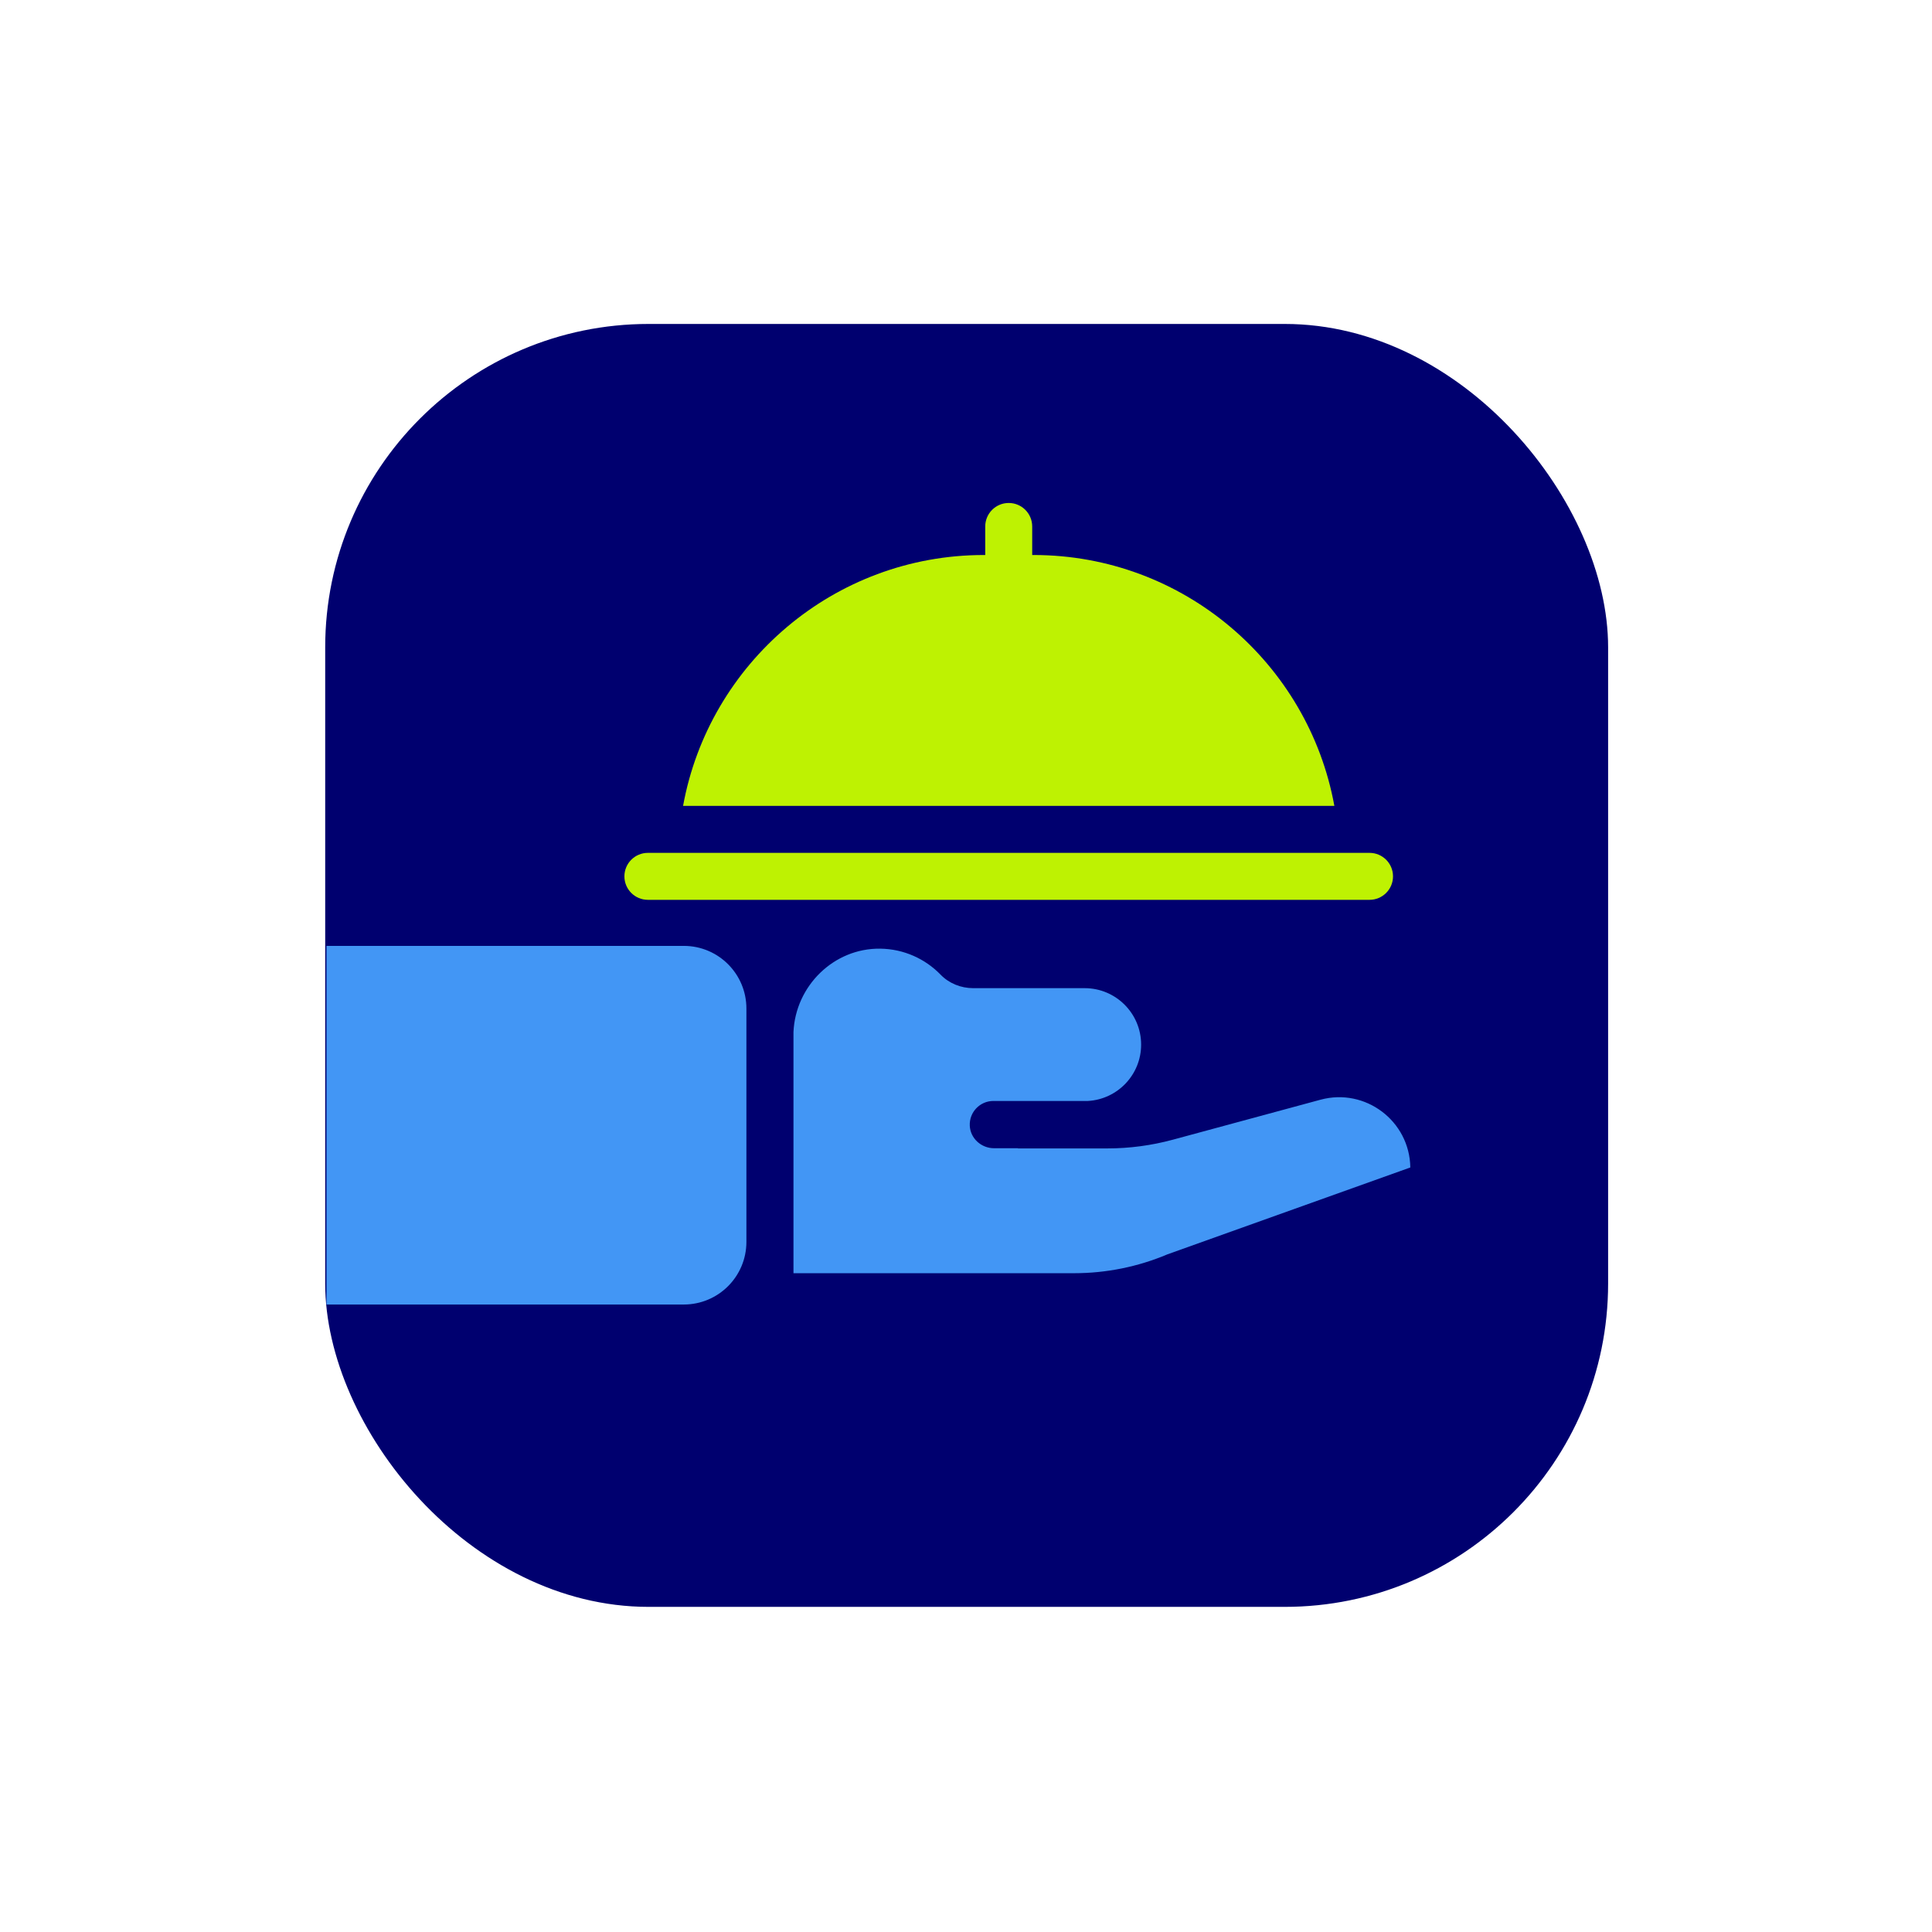
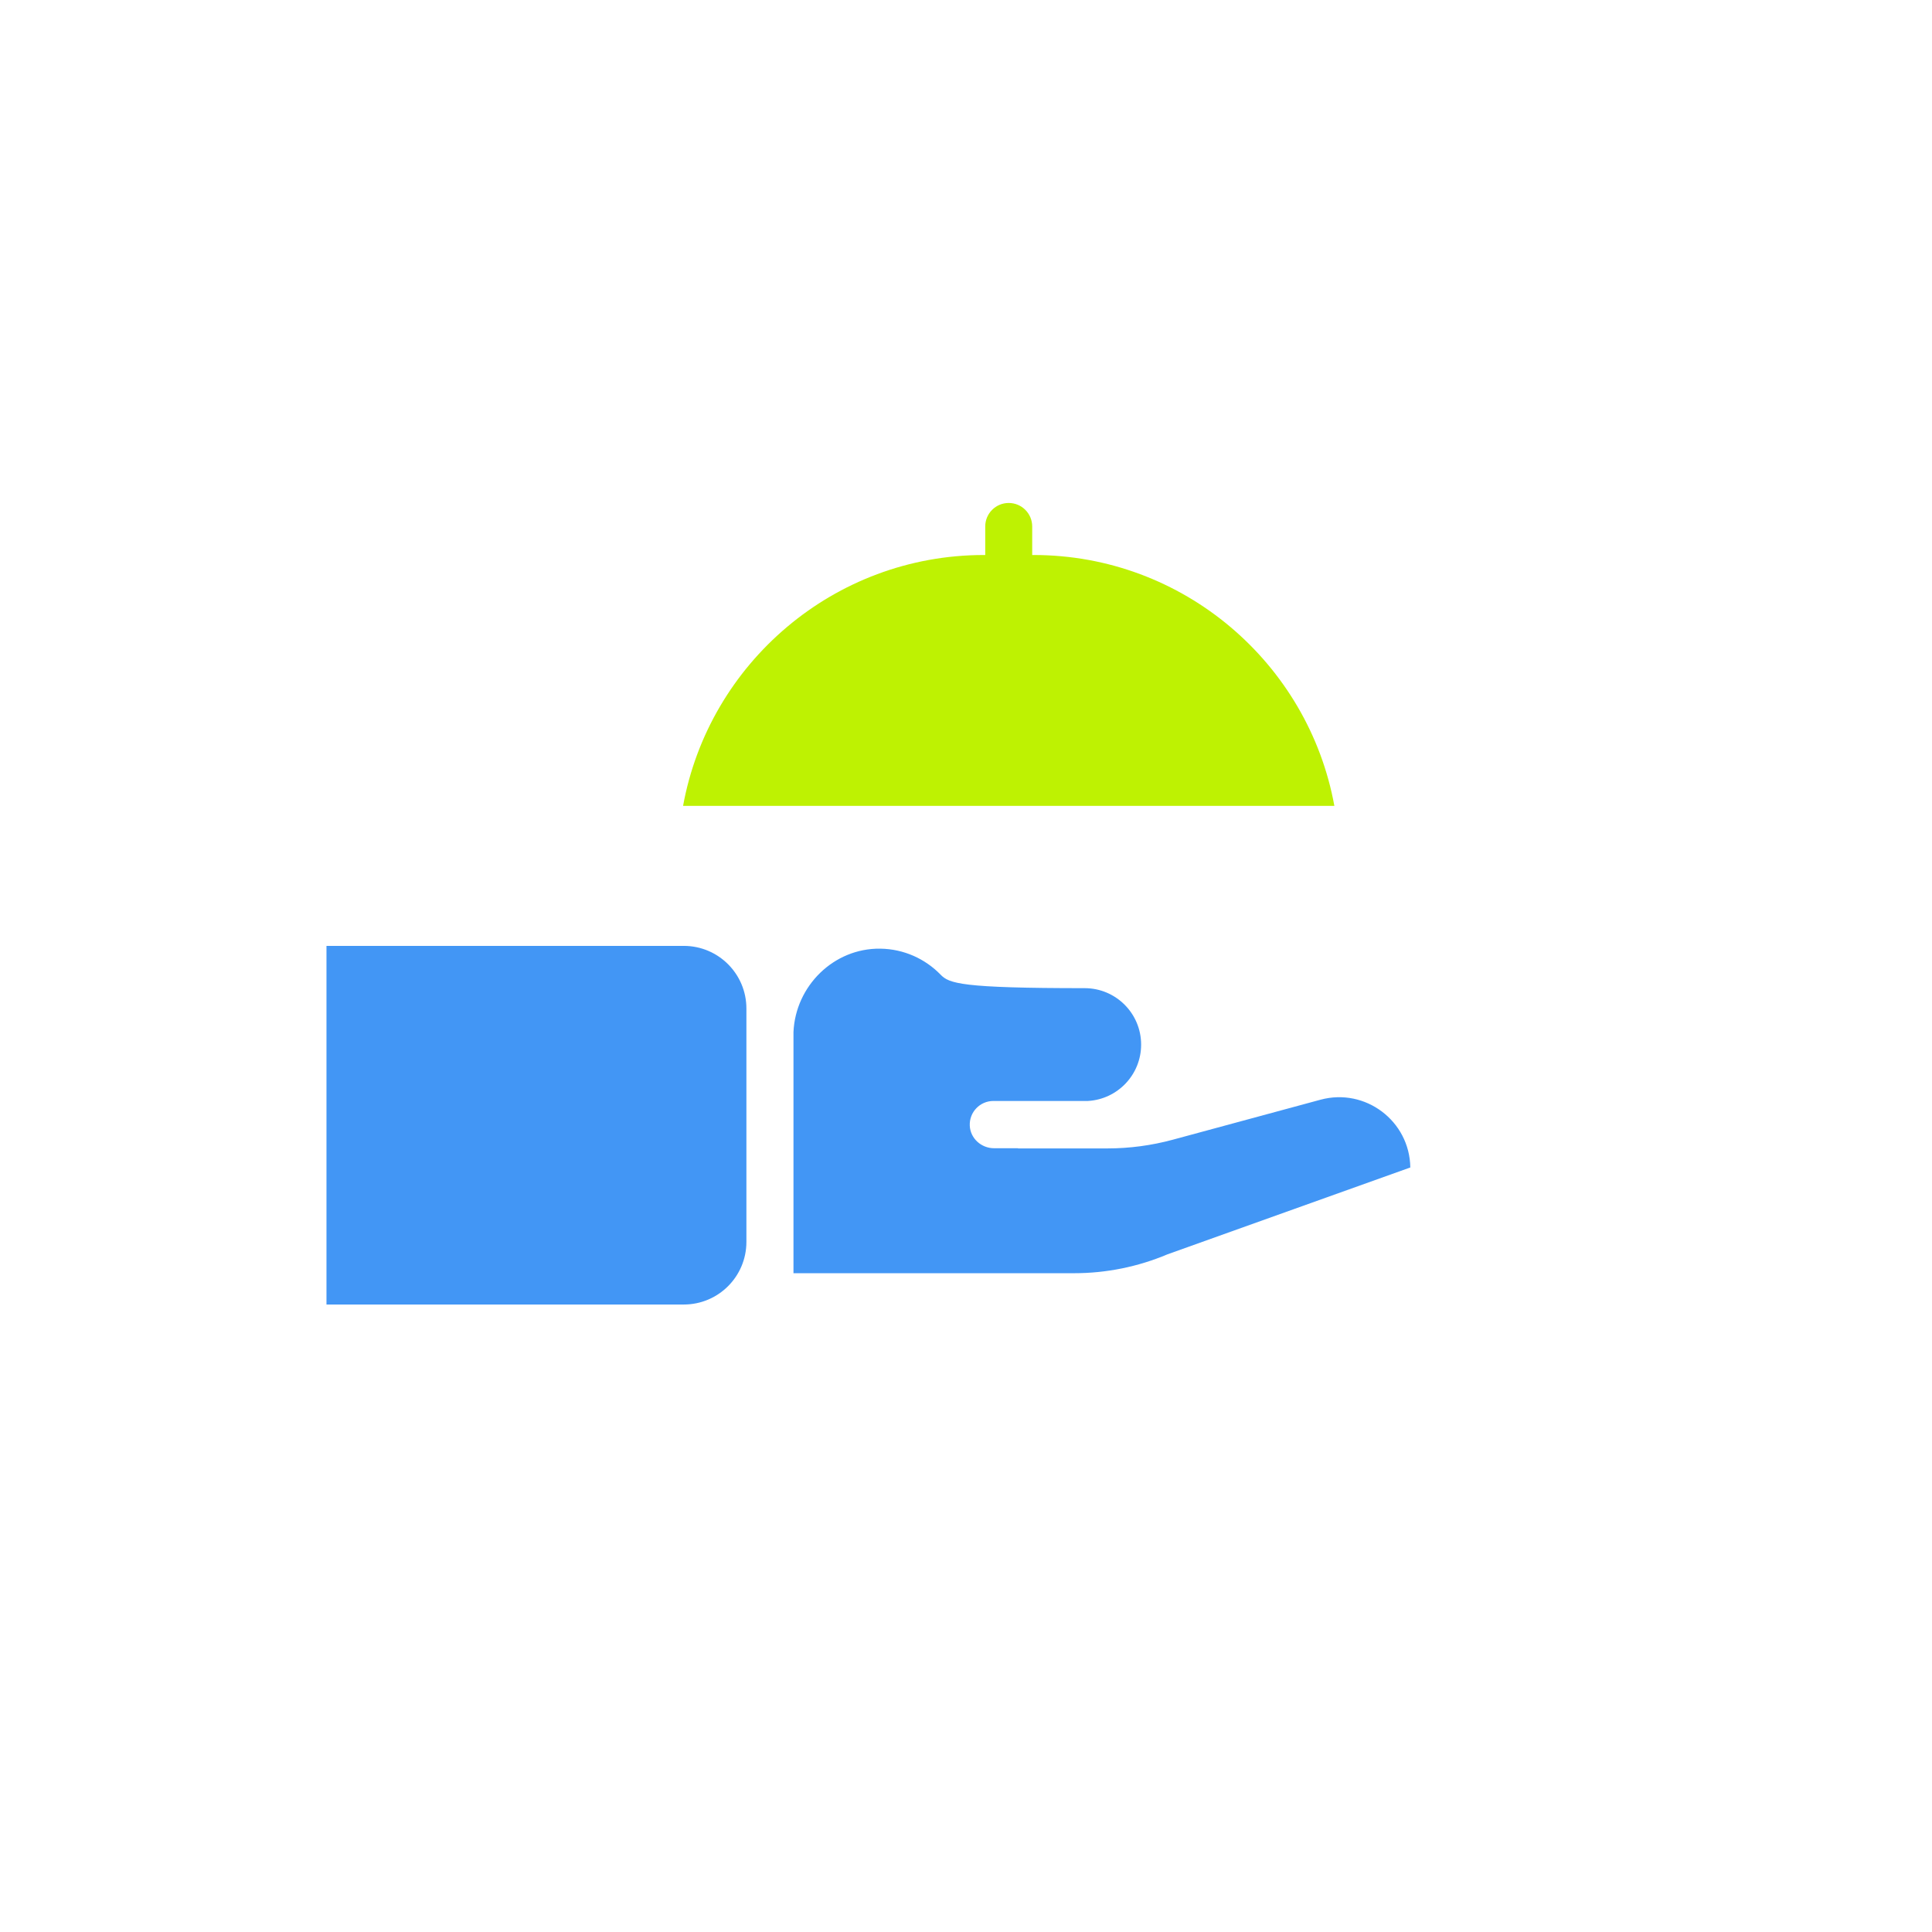
<svg xmlns="http://www.w3.org/2000/svg" width="604" height="604" viewBox="0 0 604 604" fill="none">
  <g filter="url(#filter0_d_2277_11186)">
-     <rect x="101.667" y="101.277" width="401.078" height="401.078" rx="101.112" fill="#00006F" />
-   </g>
-   <path d="M412.819 343.805L366.653 356.307C359.98 358.114 353.097 359.03 346.183 359.03L318.256 359.03L318.256 358.969L310.769 358.969C306.792 358.969 303.369 355.912 303.182 351.939C302.982 347.696 306.363 344.194 310.561 344.194L340.116 344.194C349.39 343.668 356.75 335.983 356.75 326.577C356.75 316.83 348.849 308.929 339.102 308.929L304.259 308.929C300.436 308.929 296.724 307.458 294.061 304.714C289.27 299.776 282.596 296.676 275.194 296.579C260.651 296.387 248.684 308.255 248.063 322.669L248.063 398.04L335.825 398.041C345.845 398.041 355.764 396.033 364.995 392.137L440.905 364.986C440.701 350.45 426.851 340.005 412.819 343.805Z" fill="#4296F5" />
+     </g>
+   <path d="M412.819 343.805L366.653 356.307C359.98 358.114 353.097 359.03 346.183 359.03L318.256 359.03L318.256 358.969L310.769 358.969C306.792 358.969 303.369 355.912 303.182 351.939C302.982 347.696 306.363 344.194 310.561 344.194L340.116 344.194C349.39 343.668 356.75 335.983 356.75 326.577C356.75 316.83 348.849 308.929 339.102 308.929C300.436 308.929 296.724 307.458 294.061 304.714C289.27 299.776 282.596 296.676 275.194 296.579C260.651 296.387 248.684 308.255 248.063 322.669L248.063 398.04L335.825 398.041C345.845 398.041 355.764 396.033 364.995 392.137L440.905 364.986C440.701 350.45 426.851 340.005 412.819 343.805Z" fill="#4296F5" />
  <path d="M213.77 295.712L102.066 295.712L102.066 407.831L213.77 407.831C224.582 407.831 233.347 399.066 233.347 388.254L233.347 315.289C233.347 304.477 224.582 295.712 213.77 295.712Z" fill="#4296F5" />
  <path d="M323.139 173.512L322.696 173.512L322.696 164.586C322.696 160.531 319.409 157.244 315.355 157.244C311.301 157.244 308.014 160.531 308.014 164.586L308.014 173.512L307.571 173.512C260.723 173.512 221.643 207.398 213.547 251.946L417.163 251.946C409.067 207.398 369.987 173.512 323.139 173.512Z" fill="#BEF202" />
-   <path d="M202.547 281.314L428.156 281.314C432.21 281.314 435.497 278.027 435.497 273.972C435.497 269.918 432.21 266.631 428.156 266.631L202.547 266.631C198.493 266.631 195.206 269.918 195.206 273.972C195.206 278.027 198.492 281.314 202.547 281.314Z" fill="#BEF202" />
  <defs>
    <filter id="filter0_d_2277_11186" x="0.555" y="0.164" width="603.302" height="603.302" filterUnits="userSpaceOnUse" color-interpolation-filters="sRGB">
      <feFlood flood-opacity="0" result="BackgroundImageFix" />
      <feColorMatrix in="SourceAlpha" type="matrix" values="0 0 0 0 0 0 0 0 0 0 0 0 0 0 0 0 0 0 127 0" result="hardAlpha" />
      <feOffset />
      <feGaussianBlur stdDeviation="50.556" />
      <feComposite in2="hardAlpha" operator="out" />
      <feColorMatrix type="matrix" values="0 0 0 0 0.808 0 0 0 0 0.89 0 0 0 0 0.942 0 0 0 1 0" />
      <feBlend mode="normal" in2="BackgroundImageFix" result="effect1_dropShadow_2277_11186" />
      <feBlend mode="normal" in="SourceGraphic" in2="effect1_dropShadow_2277_11186" result="shape" />
    </filter>
  </defs>
</svg>